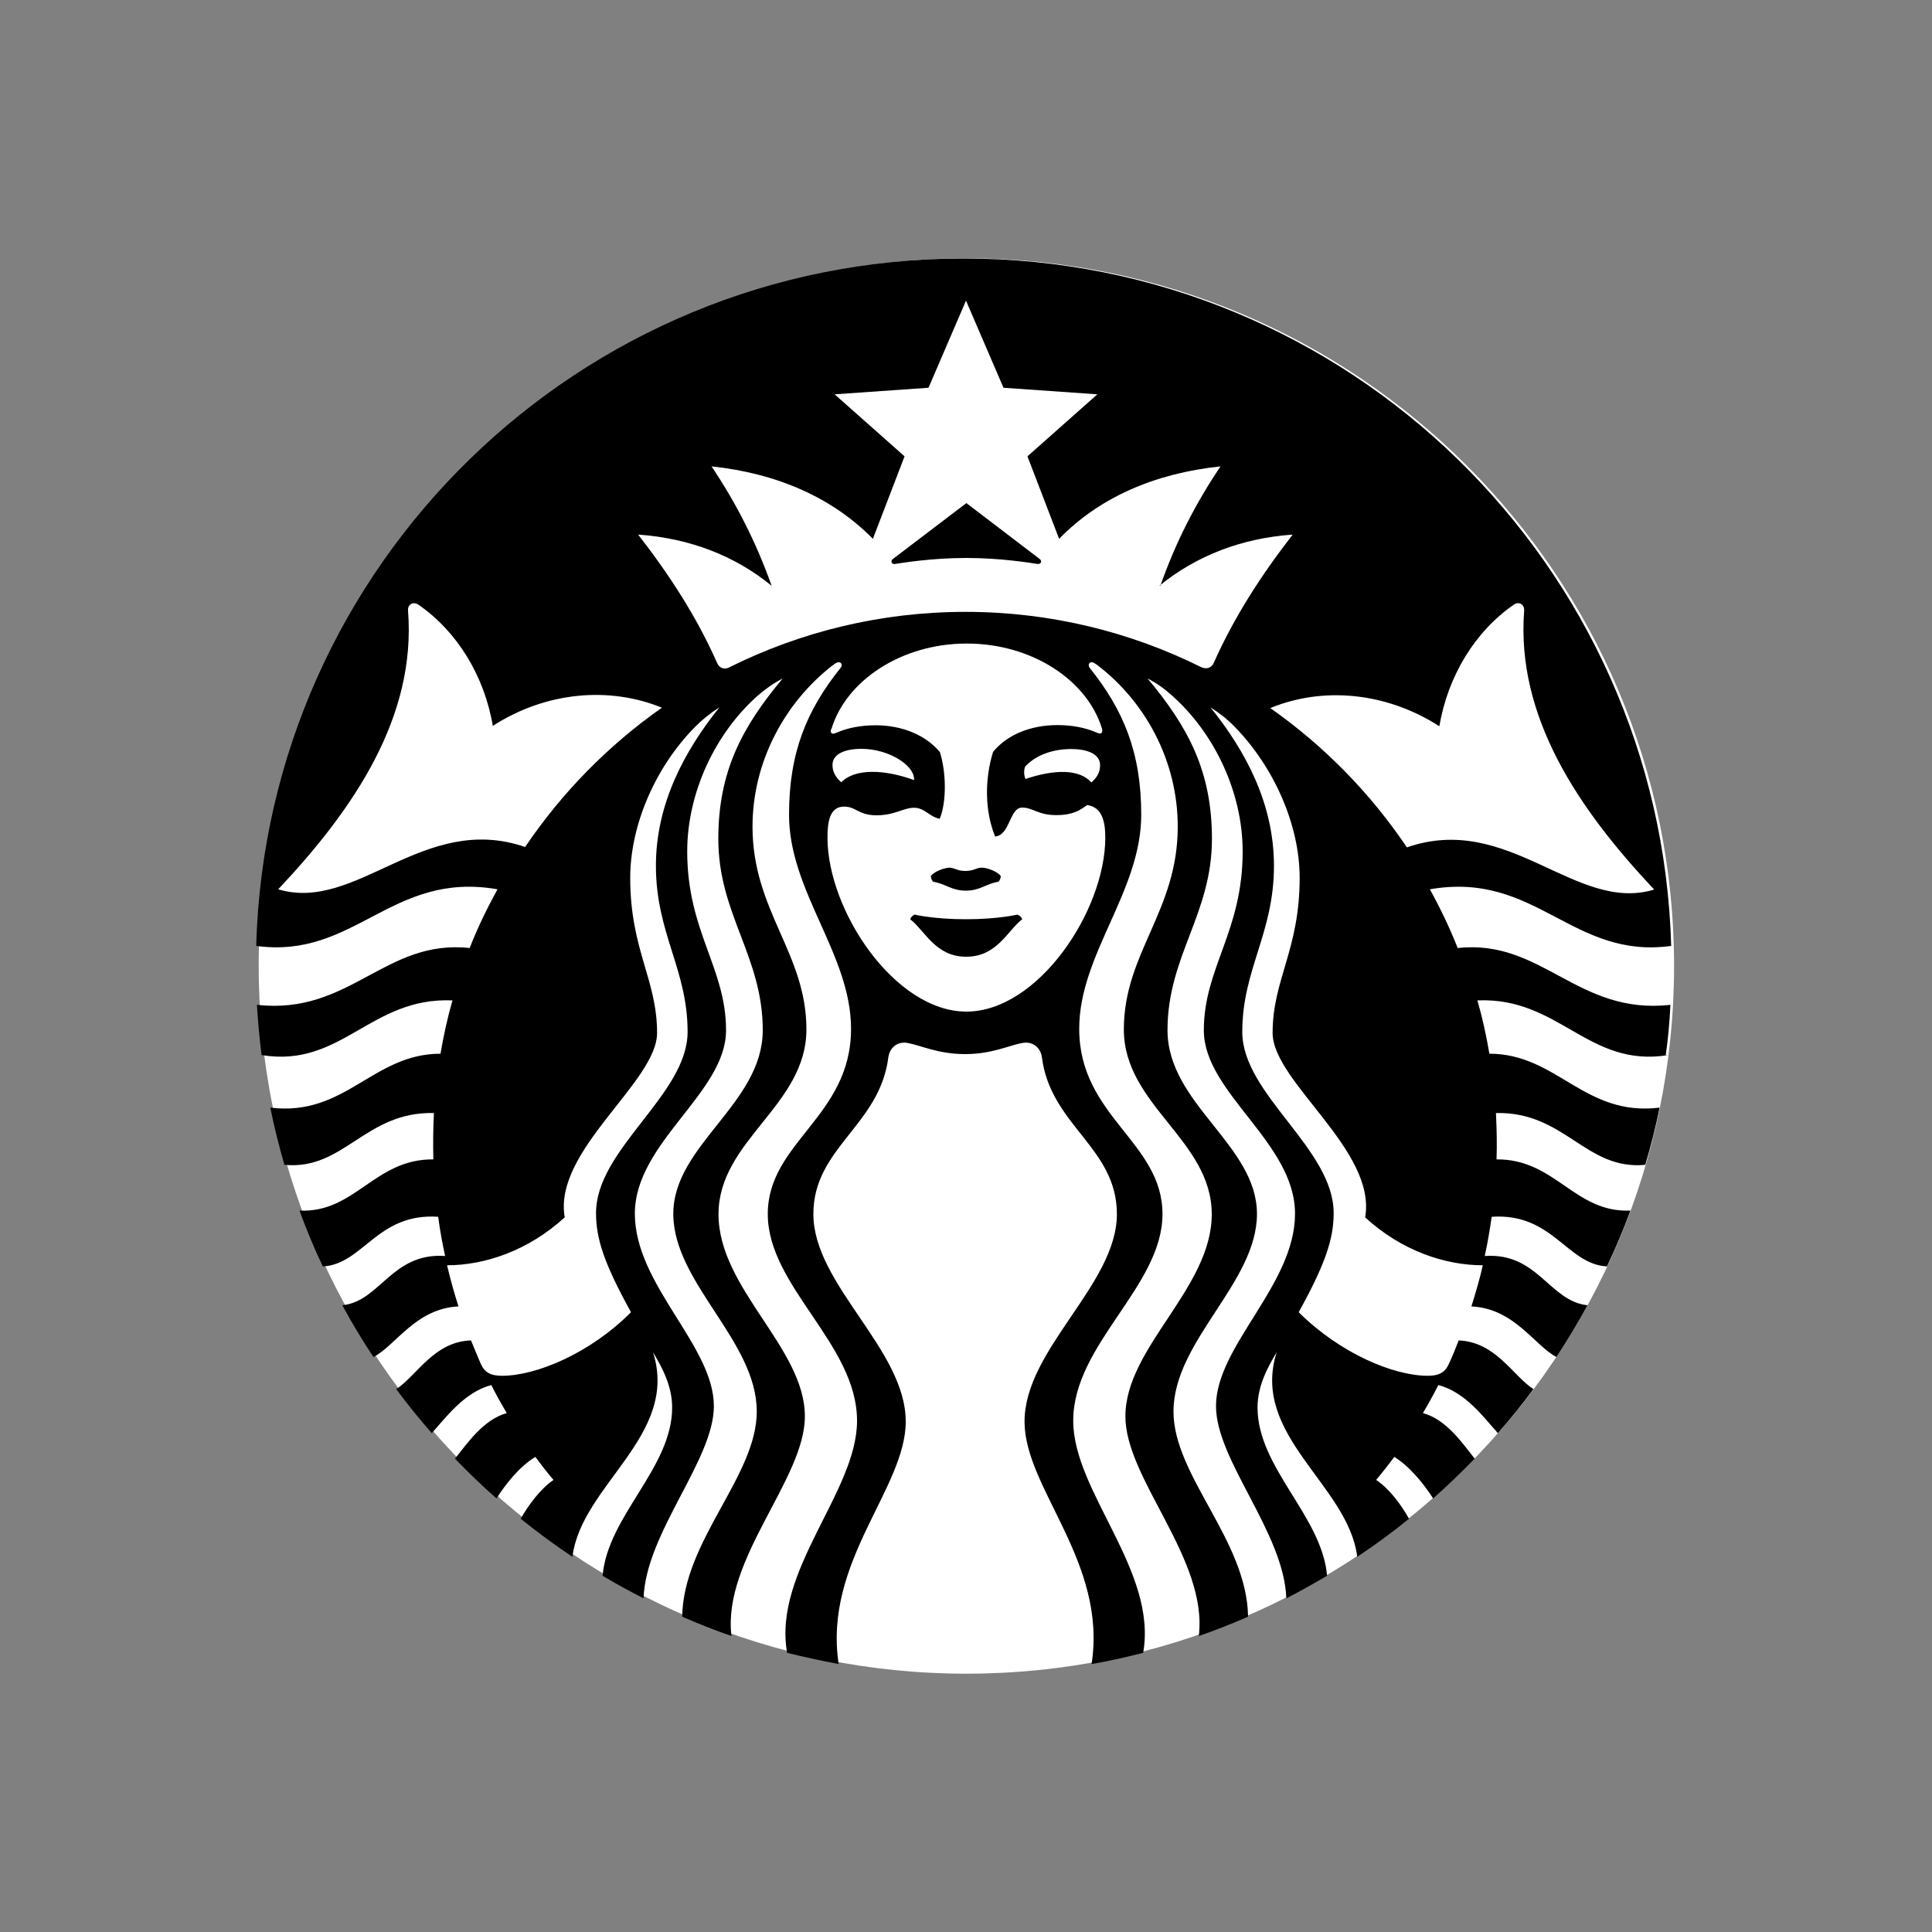
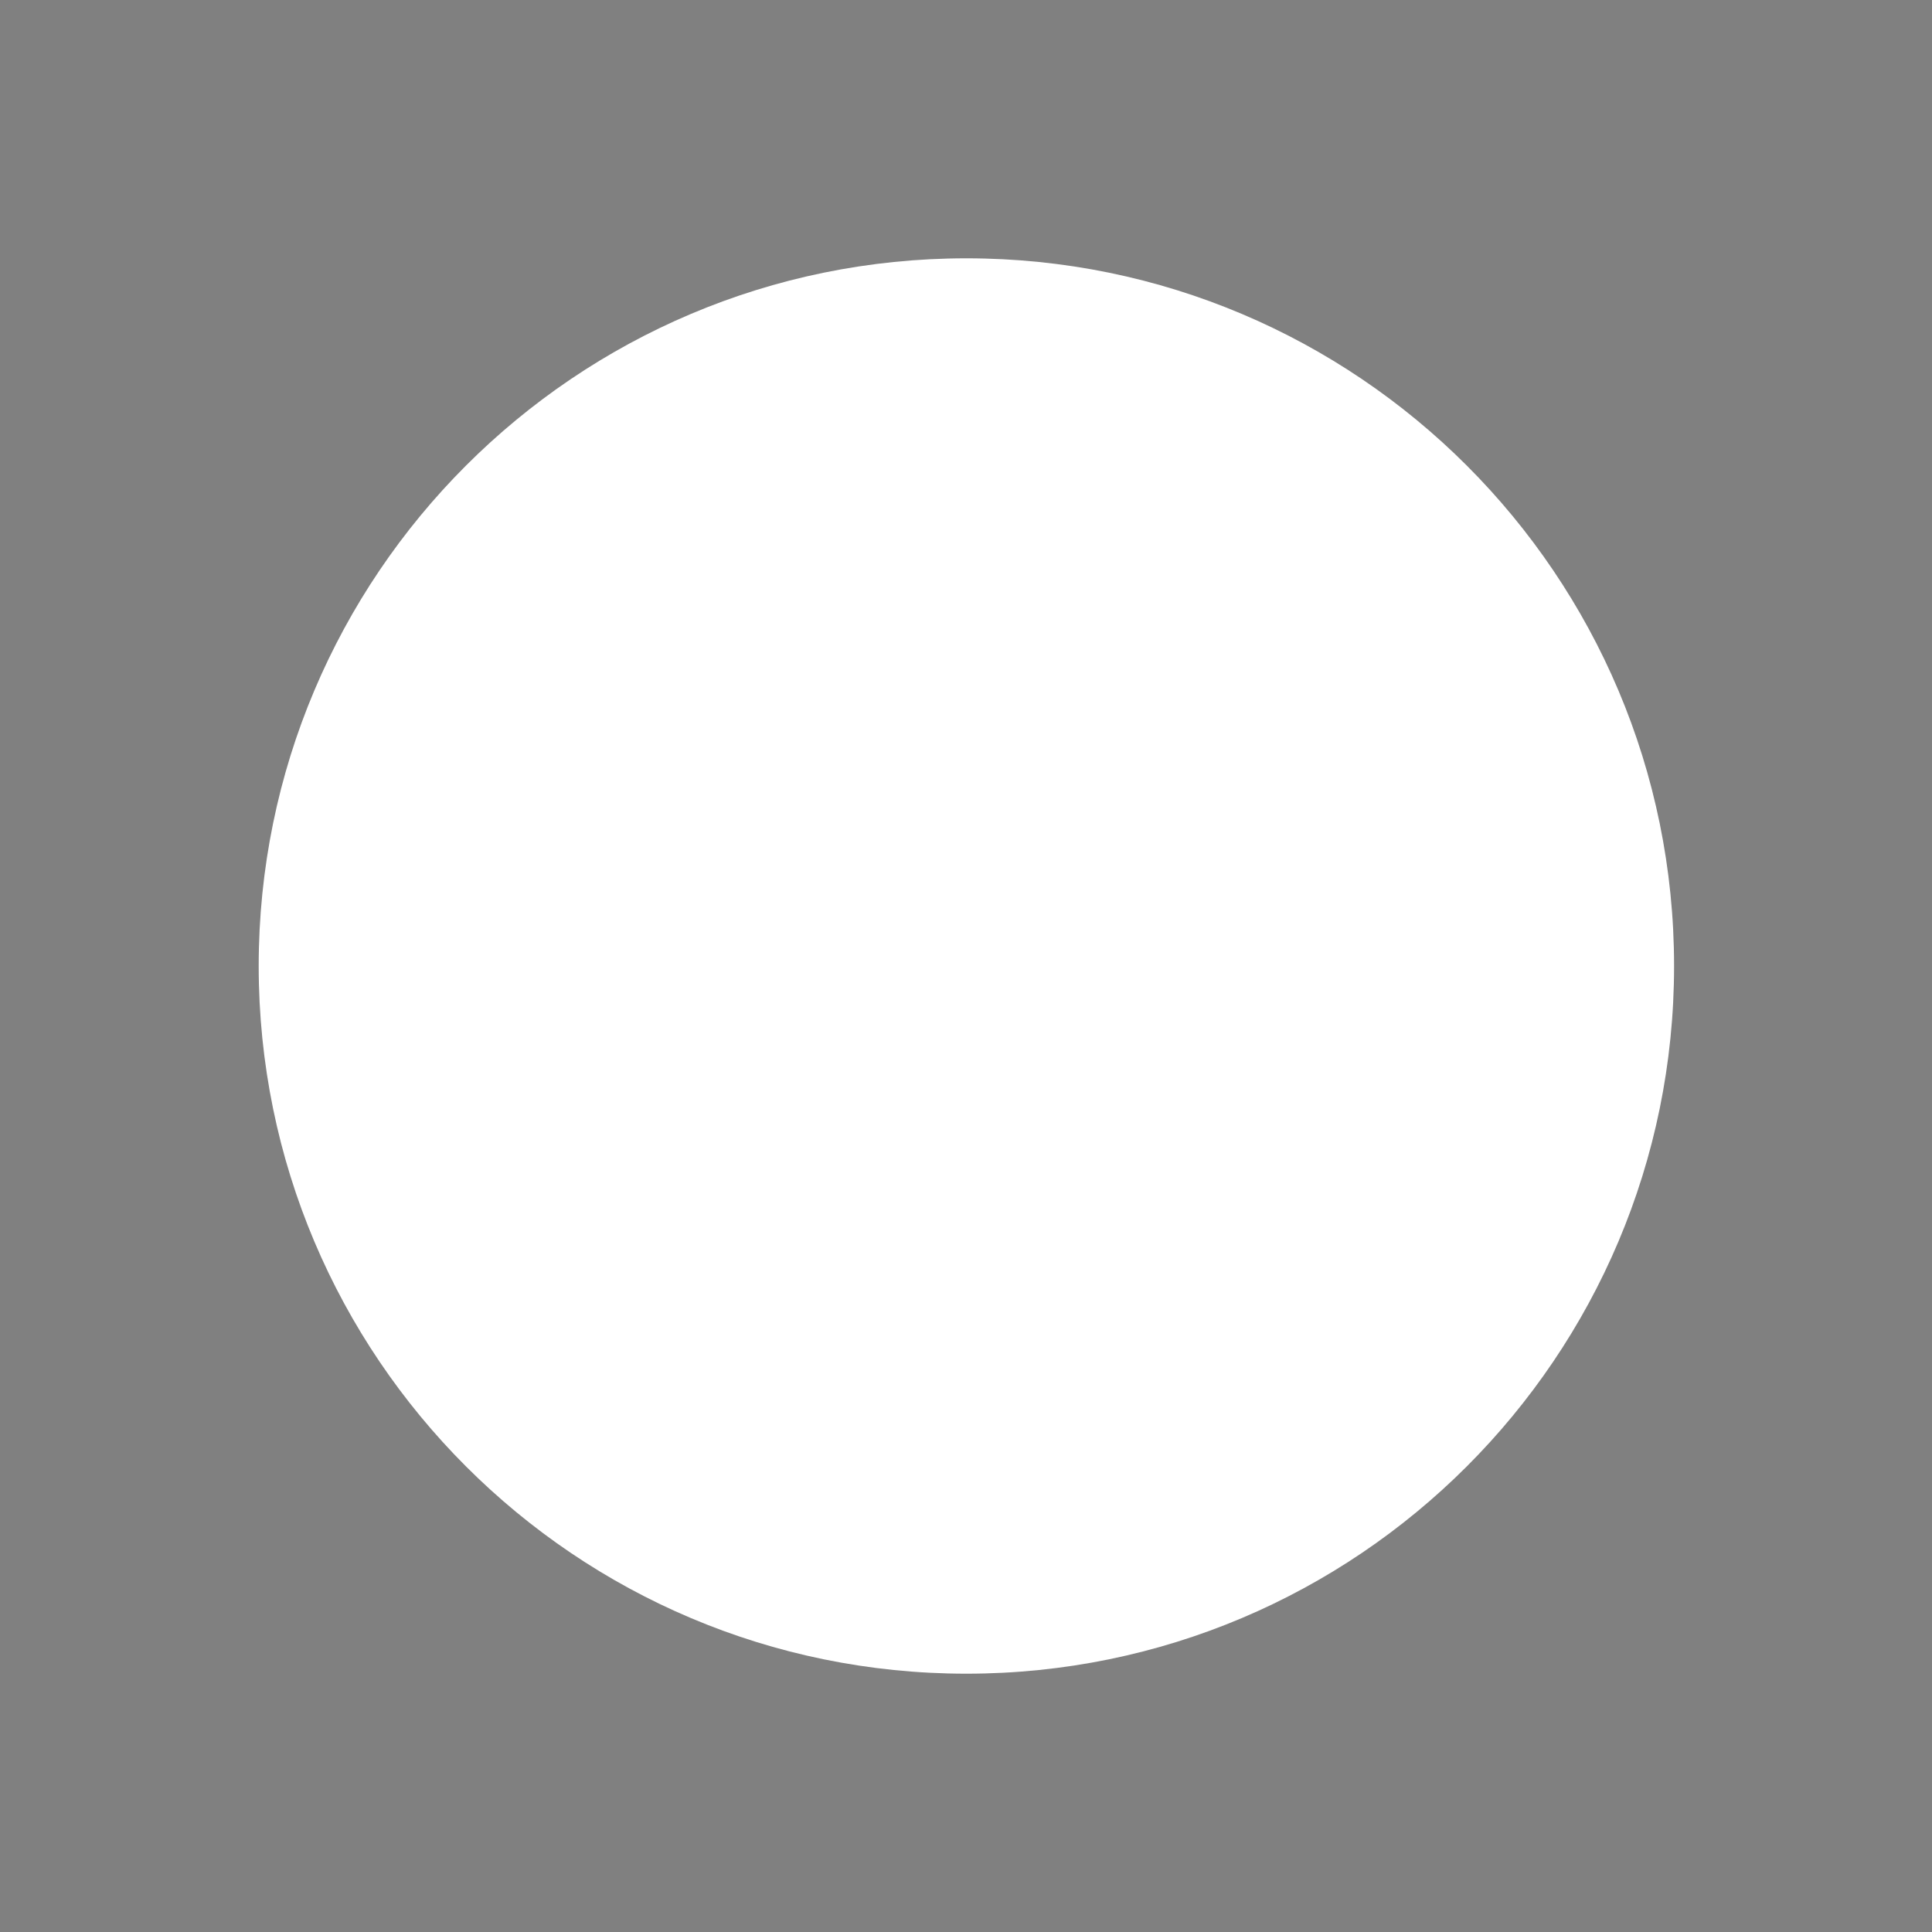
<svg xmlns="http://www.w3.org/2000/svg" version="1.1" id="Layer_1" x="0px" y="0px" viewBox="0 0 1000 1000" enable-background="new 0 0 1000 1000" xml:space="preserve">
  <rect x="0" y="0" width="1000" height="1000" fill="#808080" stroke="none" />
  <g>
    <path fill="#FFFFFF" d="M500.2,866.3c-202.3,0-366.3-164-366.3-366.3s164-366.3,366.3-366.3s366.3,164,366.3,366.3   S702.5,866.3,500.2,866.3z" />
-     <path d="M500.2,288.8c-18.2,0-33.6,2.6-36.9,3.1c-1.8,0.3-2.6-1.5-1.1-2.6l38-28.9l37.9,28.9c1.5,1.1,0.7,2.8-1.1,2.6   C533.7,291.4,518.2,288.8,500.2,288.8z M471.1,475.8L471.1,475.8c7.7,5.9,13,19.4,29,19.4c16,0,21.3-13.5,29-19.4   c-0.6-1.7-2.5-2.4-2.5-2.4s-10.1,2.4-26.6,2.4c-16.5,0-26.6-2.4-26.6-2.4S471.7,474.1,471.1,475.8z M491.6,449.1L491.6,449.1   c-2.9,0-8.5,2.2-9.8,4.4c0.1,1.1,0.4,2,1.2,2.9c6.5,1,9.4,4.6,16.9,4.6c7.5,0,10.4-3.6,16.9-4.6c0.8-0.9,1.1-1.8,1.2-2.9   c-1.2-2.1-6.8-4.4-9.8-4.4c-3,0-4,1.7-8.5,1.7s-5.5-1.7-8.5-1.7l0,0H491.6z M863.5,546.1L863.5,546.1   c-41.5,6.8-56.3-30.1-98.8-28.3c2.6,9,4.6,18.2,6.2,27.6c35.1,0,49.1,32.7,88.1,27.9c-2,10-4.5,19.8-7.4,29.6   c-30.8,3-41.6-27.6-77.3-26.8c0.4,8.5,0.6,16.1,0.3,24c30.4-0.3,40.3,27.7,69.3,26.5c-3.6,9.9-7.7,19.5-12.1,28.9   c-20.9-1.1-28-27.8-59.7-25.7c-1,6.8-2.1,13.6-3.6,20.3c27.5-1.9,33.4,23.4,53.2,25.5c-5,9.2-10.4,18.1-16.1,26.8   c-11.7-6.3-21.8-25.1-44-26.2c2.2-7.1,4.3-14.1,5.9-21.3c-19.7,0-42.2-7.6-60.9-24.8c6.1-34.8-47.9-70.1-47.9-95.5   c0-27.6,14-43,14-80.2c0-27.7-13.5-57.6-33.6-78.2c-3.9-4-8-7.2-12.6-10.1c18.6,23,32.9,50.4,32.9,82c0,35.1-16.4,53.6-16.4,86   s47.3,60.4,47.3,93.8c0,13.1-4.1,26-18.1,51.3c21.3,21.2,49,32.9,66.8,32.9c5.8,0,9-1.7,11-6.3c1.8-3.9,3.5-8,5-12   c19.3,0.8,28,18.3,38.7,25.2c-5.8,7.9-12,15.5-18.4,22.8c-7.2-8-16.7-21.2-30.8-24.9c-2.5,4.9-5.2,9.8-8,14.5   c12.1,3.3,20.4,15.5,26.8,23.6c-7,7.2-14.1,14-21.5,20.6c-4.7-7.3-12-16.5-20.1-21.5c-3,4-6.2,8.1-9.4,11.9   c7,4.7,13.1,13.1,17,20.1c-8.6,7-17.6,13.6-26.8,19.7c-4.6-37.2-55.4-62.7-41.7-105.9c-4.5,7.6-9.9,17.2-9.9,28.6   c0,31.3,33.3,56.1,36,87.1c-7,4.1-13.9,8-21.1,11.7c-1.2-34.1-36.4-71.4-36.4-99.5c0-31.2,40.9-62.7,40.9-99.6   s-47.2-62.5-47.2-94.9s20.1-51,20.1-92.6c0-30.4-14.5-61.2-36.8-80.9c-3.9-3.5-7.9-6.3-12.4-8.6c21.1,25.2,33.3,48.2,33.3,83   c0,39-23,60.7-23,99c0,38.2,46.3,59.4,46.3,95.1s-43.2,65.7-43.2,102.3c0,33.3,38,66.6,38.6,106.2c-8.3,3.6-16.8,7-25.5,10   c4.8-39.9-38-81.2-38-113.7c0-35.7,44.7-66.3,44.7-104.6c0-38.5-45.5-56.3-45.5-95.7c0-39.5,27.9-61.2,27.9-104.9   c0-34-16.7-64.5-41.3-83.4c-0.4-0.3-1-0.8-1.6-1.1c-2.4-1.7-4.1,0.3-2.6,2.4c17.3,21.6,26.6,43.5,26.6,75.9   c0,39.8-32.1,72.2-32.1,110.8c0,45.5,43.1,58.5,43.1,95.9s-46.2,67.3-46.2,107c0,36.8,43.7,77.6,36.2,120.1   c-8.7,2.2-17.7,4.3-26.7,5.8c8.2-52.9-34.7-90.8-34.7-125.5c0-37.5,47.8-70.9,47.8-107.4c0-34.5-34.3-45.8-38.8-81.1   c-0.6-4.8-4.5-8.4-9.9-7.5c-7,1.2-15.9,5.8-29.9,5.8c-14,0-23-4.6-29.9-5.8c-5.3-0.9-9.2,2.7-9.8,7.5   c-4.5,35.3-38.8,46.7-38.8,81.1c0,36.6,47.8,70,47.8,107.4c0,34.7-42.8,72.6-34.7,125.5c-9-1.7-17.9-3.6-26.7-5.8   c-7.5-42.5,36.2-83.3,36.2-120.1c0-39.7-46.2-69.5-46.2-107c0-37.3,43.1-50.4,43.1-95.9c0-38.6-32.1-71-32.1-110.8   c0-32.4,9.3-54.3,26.6-75.9c1.7-2-0.2-4.1-2.6-2.4c-0.6,0.3-1,0.8-1.6,1.1c-24.4,19-41.3,49.5-41.3,83.4   c0,43.6,27.9,65.4,27.9,104.9c0,39.5-45.5,57.3-45.5,95.7c0,38.5,44.7,69.1,44.7,104.6c0,32.6-42.8,73.8-38,113.7   c-8.6-3-17-6.3-25.5-10c0.6-39.5,38.6-72.8,38.6-106.2c0-36.6-43.2-66.6-43.2-102.3s46.3-57,46.3-95.1c0-38.2-23-60-23-99   c0-34.8,12.2-57.8,33.3-83c-4.7,2.4-8.6,5.2-12.6,8.6c-22.3,19.6-36.8,50.5-36.8,80.9c0,41.5,20.1,60.2,20.1,92.6   s-47.2,58-47.2,94.9s40.9,68.3,40.9,99.6c0,28-35.2,65.4-36.4,99.5c-7.2-3.7-14.2-7.5-21.2-11.7c2.7-31.1,36-55.8,36-87.1   c0-11.4-5.4-21-9.9-28.6c13.7,43.2-37.1,68.6-41.7,105.9c-9.3-6.2-18.2-12.8-26.8-19.7c4-7,10.1-15.4,17-20.1   c-3.3-3.8-6.4-7.9-9.4-11.9c-8.2,4.9-15.5,14.2-20.1,21.5c-7.5-6.6-14.7-13.5-21.5-20.6c6.4-8,14.7-20.2,26.8-23.6   c-2.8-4.7-5.5-9.5-8-14.5c-14,3.7-23.7,17-30.8,24.9c-6.4-7.3-12.6-14.9-18.4-22.8c10.7-7,19.5-24.6,38.7-25.2c1.6,4,3.3,8,5,12   c2,4.6,5.2,6.3,11,6.3c17.8,0,45.6-11.6,66.8-32.9c-13.9-25.2-18.1-38-18.1-51.3c0-33.3,47.4-61.3,47.4-93.8s-16.4-50.9-16.4-86   c0-31.6,14.4-59,32.9-82c-4.6,2.9-8.6,6.1-12.6,10.1c-20.3,20.5-33.6,50.5-33.6,78.2c0,37.2,13.9,52.6,13.9,80.2   c0,25.5-53.9,60.9-47.8,95.5c-18.8,17.2-41.3,24.8-60.9,24.8c1.7,7.3,3.7,14.4,5.9,21.3c-22.2,1.1-32.3,20.1-44,26.2   c-5.7-8.6-11.2-17.6-16.1-26.8c19.6-2,25.6-27.4,53.2-25.5c-1.5-6.7-2.7-13.5-3.6-20.3c-31.6-2.1-38.8,24.6-59.7,25.7   c-4.5-9.4-8.5-19.1-12.1-28.9c28.9,1.3,38.8-26.8,69.3-26.5c-0.2-8.1-0.1-16.6,0.3-24c-35.7-0.8-46.5,29.8-77.4,26.8   c-2.8-9.8-5.3-19.6-7.3-29.6c38.9,4.8,53-27.9,88.1-27.9c1.6-9.4,3.6-18.6,6.2-27.6c-42.5-1.8-57.3,35.1-98.8,28.3   c-1.1-8.6-1.9-17.3-2.4-26c48.2,5.4,66.3-34.2,110.1-29.4c4.1-10.5,9-20.6,14.4-30.4c-55-9.6-73.7,36.3-124.9,29.3   c5.5-197.5,167.3-355.8,366.2-355.8s360.7,158.3,366.2,355.8c-51.3,7.1-69.9-38.9-124.9-29.3c5.4,9.8,10.2,19.8,14.4,30.4   c43.8-4.8,61.9,34.8,110.1,29.4c-0.4,8.7-1.2,17.4-2.4,26l0,0H863.5z M255.1,375.9L255.1,375.9c-4.3-25.9-18.4-49-38.5-62.9   c-2.8-1.9-5.7-0.1-5.4,3.1c4.3,54.8-27.8,102.4-67.2,144.2c40.6,12.2,75.2-40,127.8-21.9c19-28.1,43-52.6,70.8-72.1   c-26.9-11-59.7-8.5-87.5,9.4L255.1,375.9z M430.2,377.3L430.2,377.3c-0.6,1.9,0.2,3.1,2.4,2.1c6.1-2.7,13.1-4,20.6-4   c13.9,0,26.1,5.2,33.3,13.9c3.3,10.5,3.5,25.8-0.1,34.5c-5.7-1.2-7.7-5.7-13.3-5.7s-9.9,3.9-19.4,3.9c-9.4,0-10.5-4.5-16.8-4.5   c-7.3,0-8.6,7.5-8.6,16c0,37.9,34.9,90.1,71.9,90.1s71.9-52.1,71.9-90.1c0-8.5-1.8-15.8-9.4-16.8c-3.8,2.7-7.3,5.2-16,5.2   c-9.4,0-12.1-3.9-17.6-3.9c-6.7,0-6.1,14.1-14,15c-5.3-12.8-5.6-29.2-1.1-43.8c7.2-8.9,19.5-13.9,33.3-13.9c7.5,0,14.6,1.3,20.6,4   c2.2,1,3-0.2,2.5-2.1c-7.5-24.9-36-44.1-70-44.1s-62.5,19.3-70,44.1V377.3z M530.6,396.8L530.6,396.8c-0.7,1.8-0.7,4.5,0.2,6.4   c14.8-5,27.8-5.3,34.1,1.8c3.4-3,4.5-5.8,4.5-9c0-4.9-5-8.3-15.1-8.3c-8.2,0-17.7,2.5-23.8,9.2L530.6,396.8z M473.1,403.9   L473.1,403.9c0.7-7.7-13.2-16.3-27.1-16.3c-10.1,0-15.1,3.4-15.1,8.3c0,3.1,1.1,5.9,4.5,9c7.1-7.2,22.2-6.8,37.8-1.1V403.9z    M600.6,303.2L600.6,303.2c8-22.8,18.2-42.5,31.1-61.8c-34.1,3.6-62.7,16.1-83.5,37.5l-16.4-42.7l36.2-32.1l-48.6-3.4l-19.4-45.1   l-19.4,45.1l-48.6,3.4l36.2,32.1l-16.4,42.7c-20.9-21.3-49.5-33.9-83.5-37.5c12.9,19.3,23,39.1,31.1,61.8   c-18.8-15.4-42.2-24.6-69.1-26.5c16.1,20.7,30.4,42.7,40.9,66.5c1.2,2.7,3.8,3.6,6.5,2.1c36.8-18.3,78.2-28.6,122-28.6   s85.2,10.3,122,28.6c2.8,1.3,5.3,0.4,6.5-2.1c10.5-23.7,24.8-45.8,40.9-66.5c-26.8,1.9-50.1,11.1-69,26.5H600.6z M856.1,460.3   L856.1,460.3c-39.4-41.8-71.4-89.5-67.2-144.2c0.2-3.3-2.7-5-5.4-3.1c-20.1,13.9-34.1,37-38.5,62.9c-27.9-17.9-60.6-20.5-87.5-9.4   c27.8,19.5,51.8,44,70.7,72.1c52.7-18.3,87.2,34,127.8,21.9V460.3z" />
  </g>
</svg>